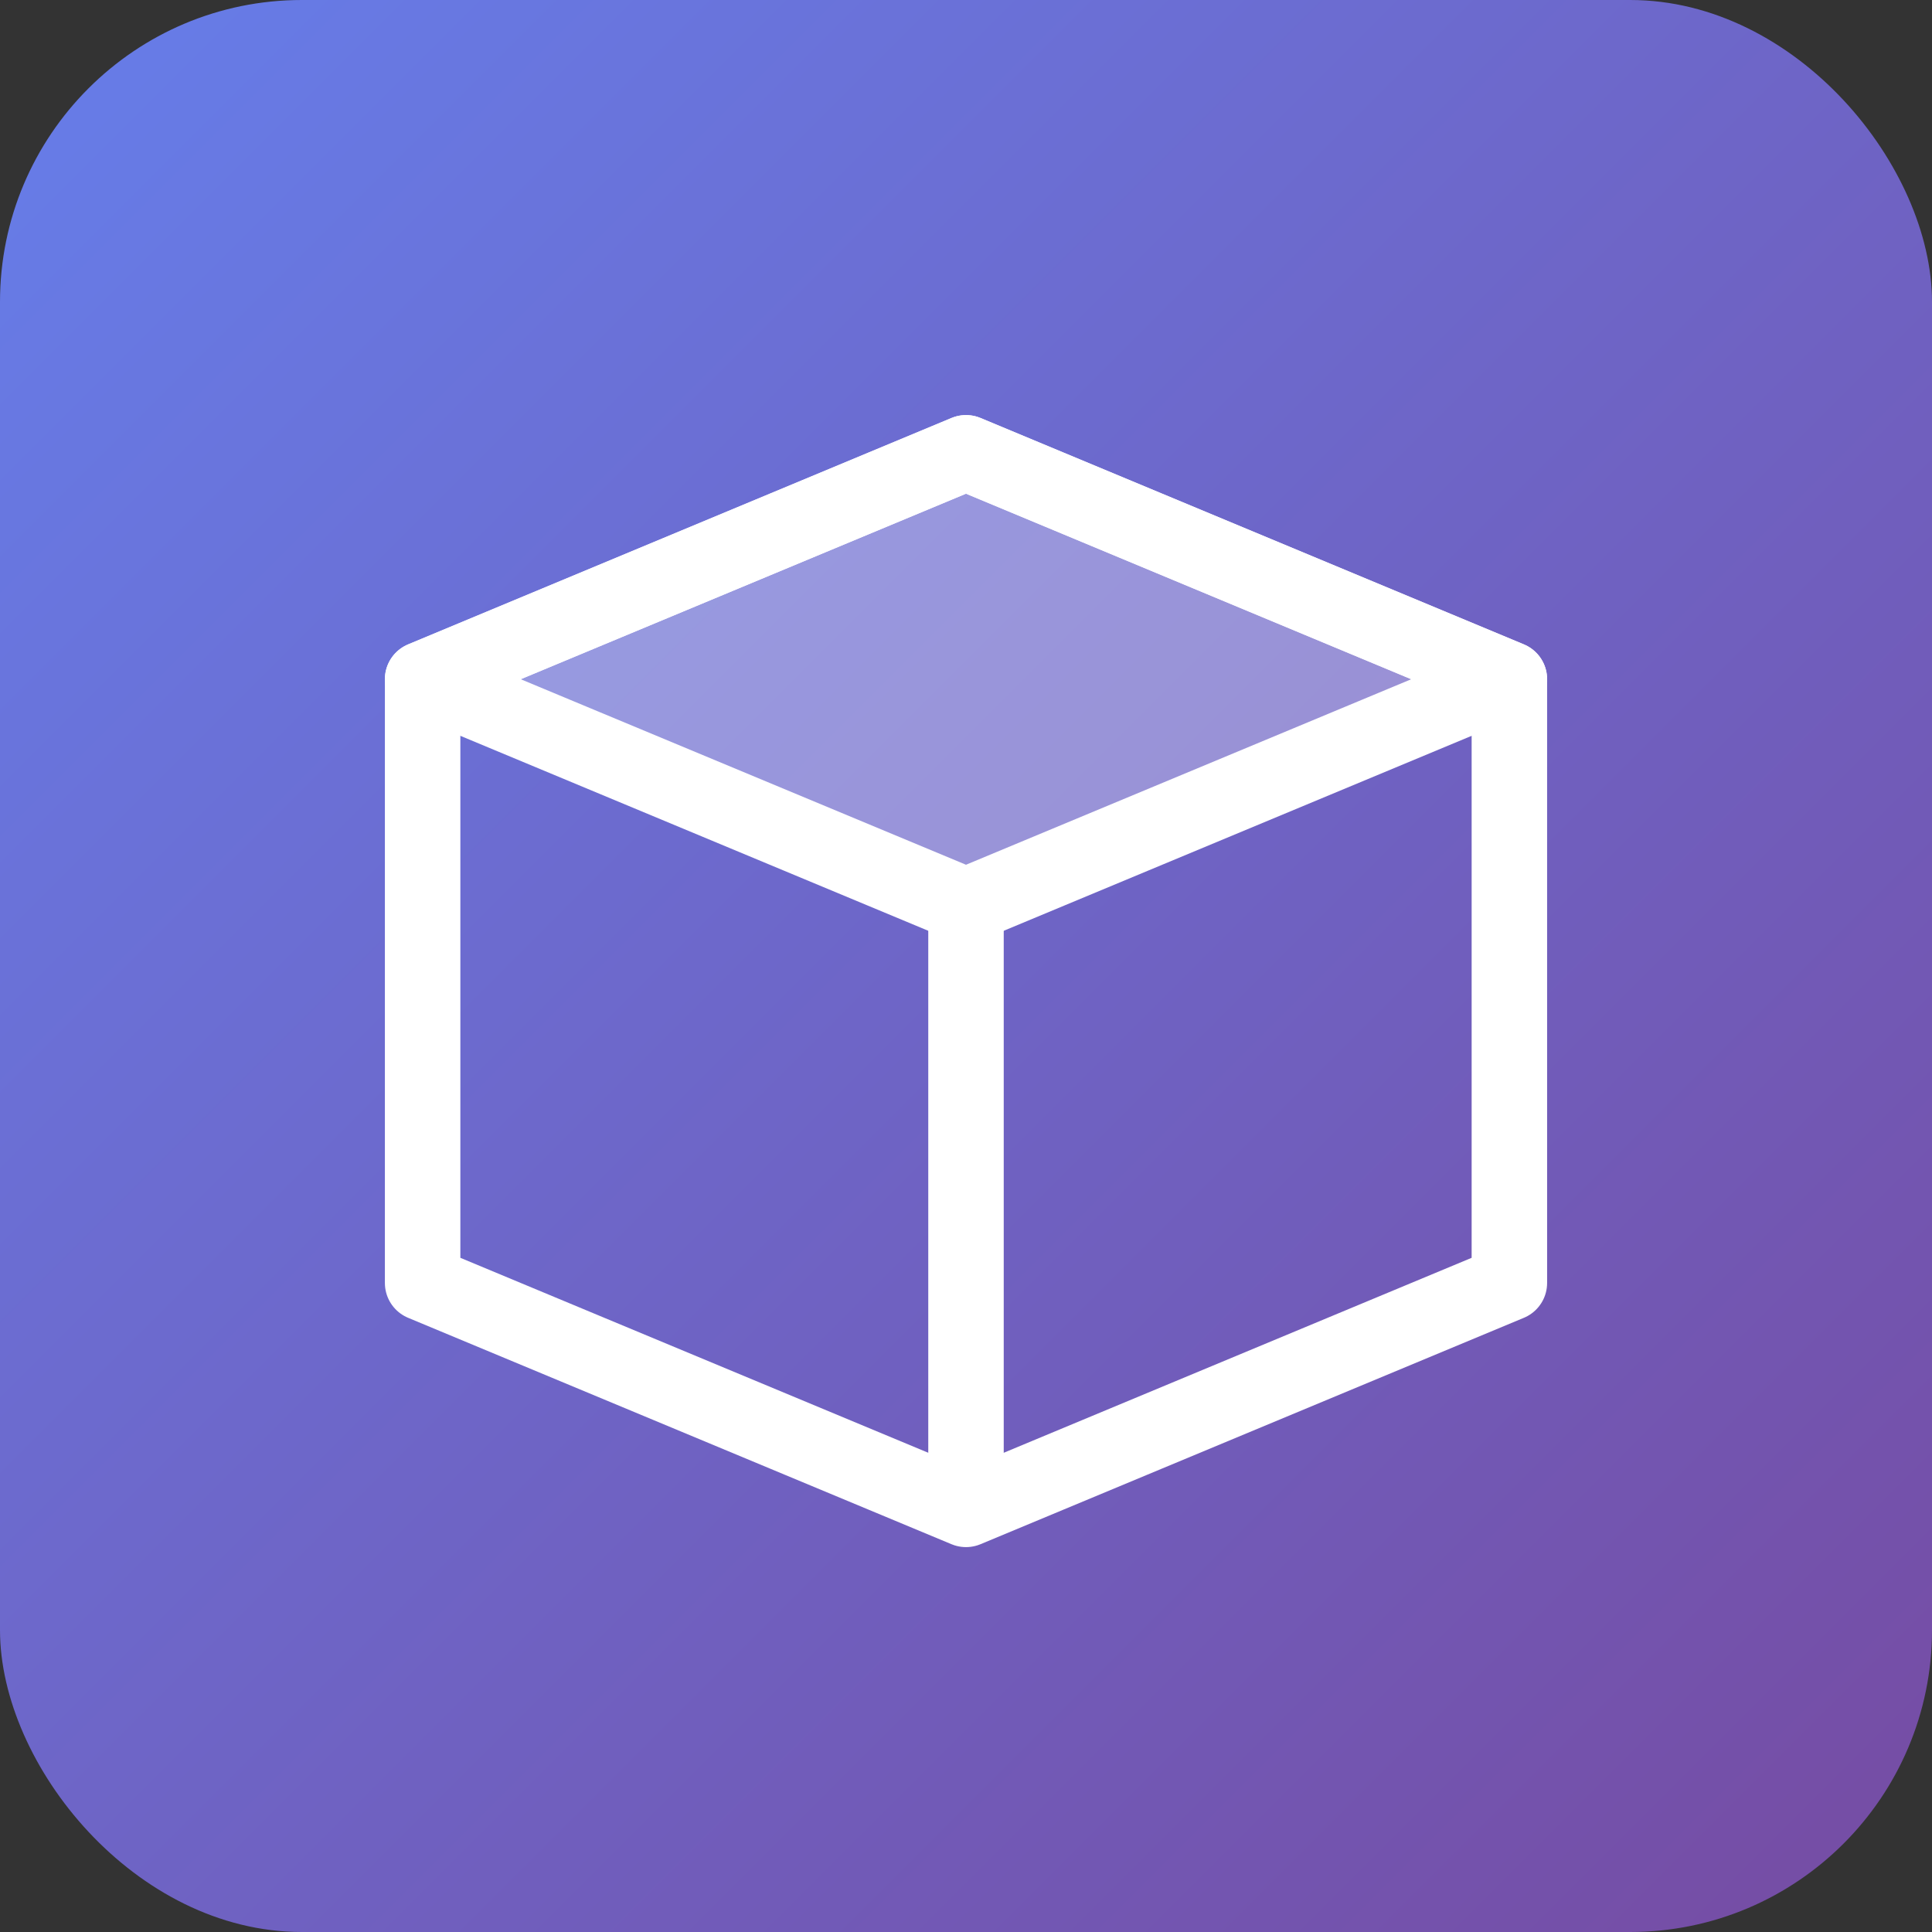
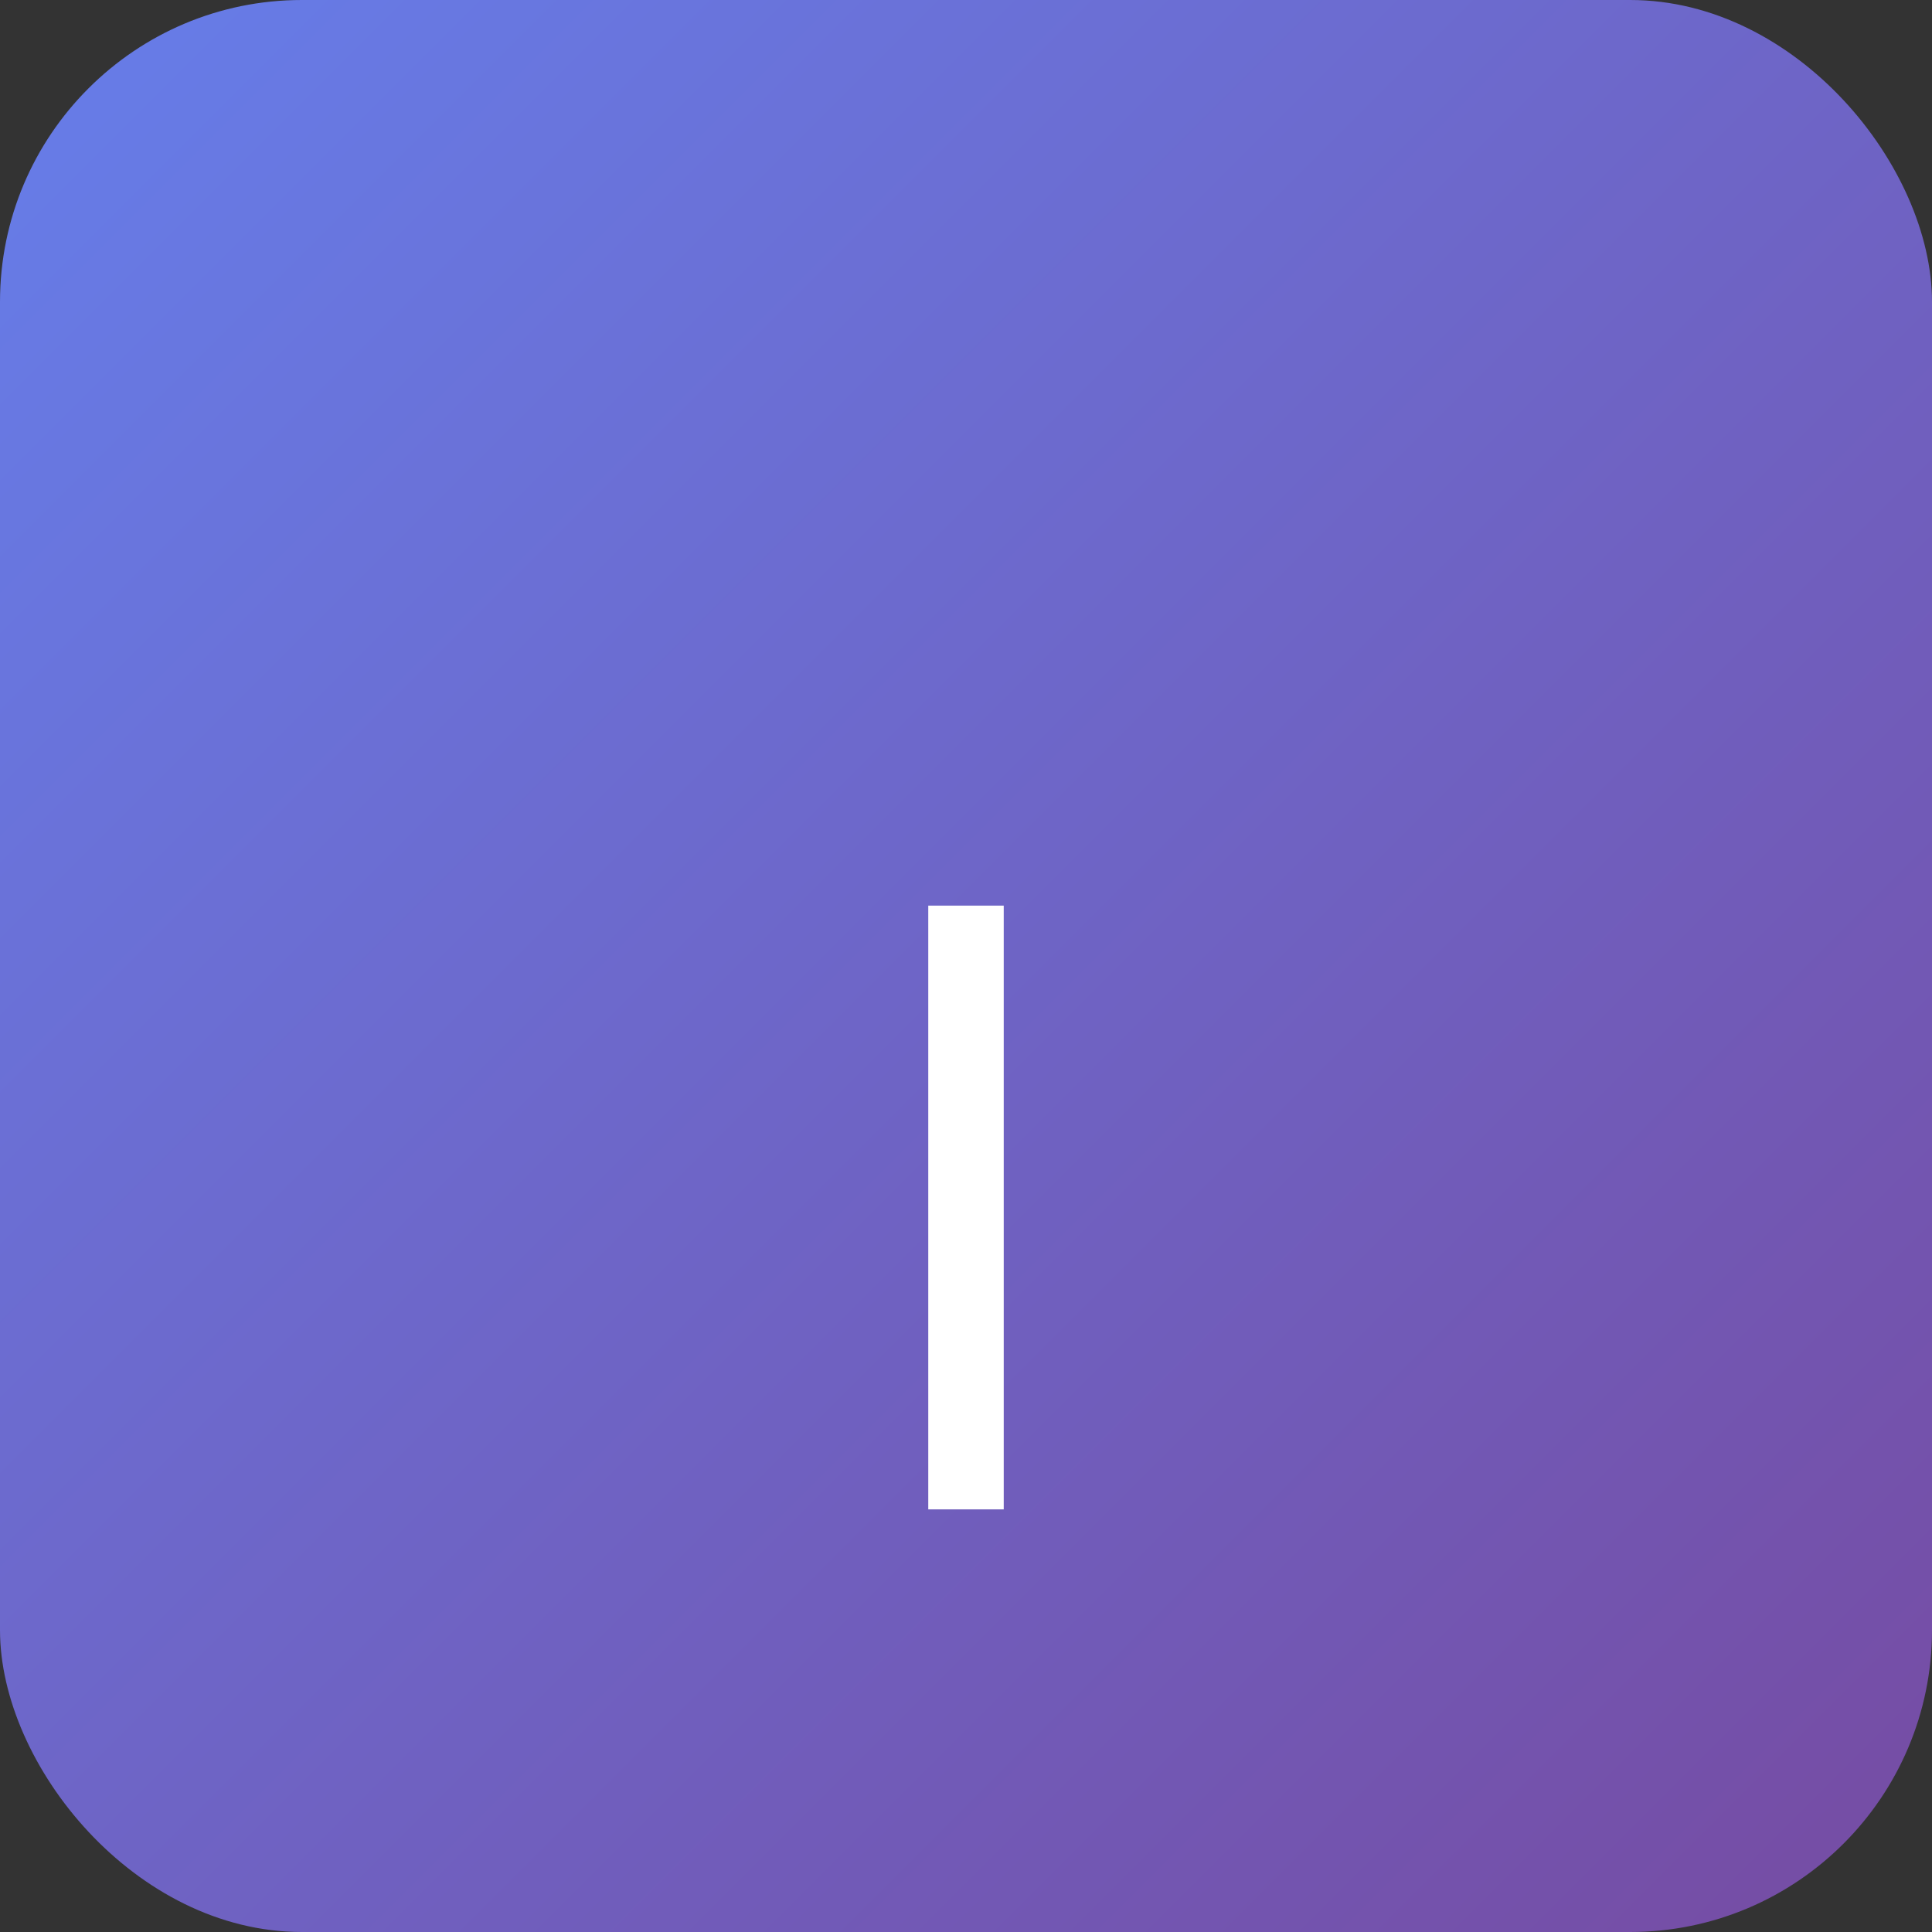
<svg xmlns="http://www.w3.org/2000/svg" width="512" height="512" viewBox="0 0 512 512">
  <rect x="0" y="0" width="512" height="512" fill="#333333" stroke="none" />
  <defs>
    <linearGradient id="grad" x1="0%" y1="0%" x2="100%" y2="100%">
      <stop offset="0%" style="stop-color:#667eea;stop-opacity:1" />
      <stop offset="100%" style="stop-color:#764ba2;stop-opacity:1" />
    </linearGradient>
  </defs>
  <rect width="512" height="512" fill="url(#grad)" rx="80" />
  <g stroke="#ffffff" stroke-width="20" stroke-linejoin="round" fill="none">
-     <path d="M 256 120 L 400 180 L 400 340 L 256 400 L 112 340 L 112 180 Z" />
-     <path d="M 256 120 L 400 180 L 256 240 L 112 180 Z" fill="rgba(255, 255, 255, 0.3)" />
    <line x1="256" y1="240" x2="256" y2="400" />
  </g>
</svg>